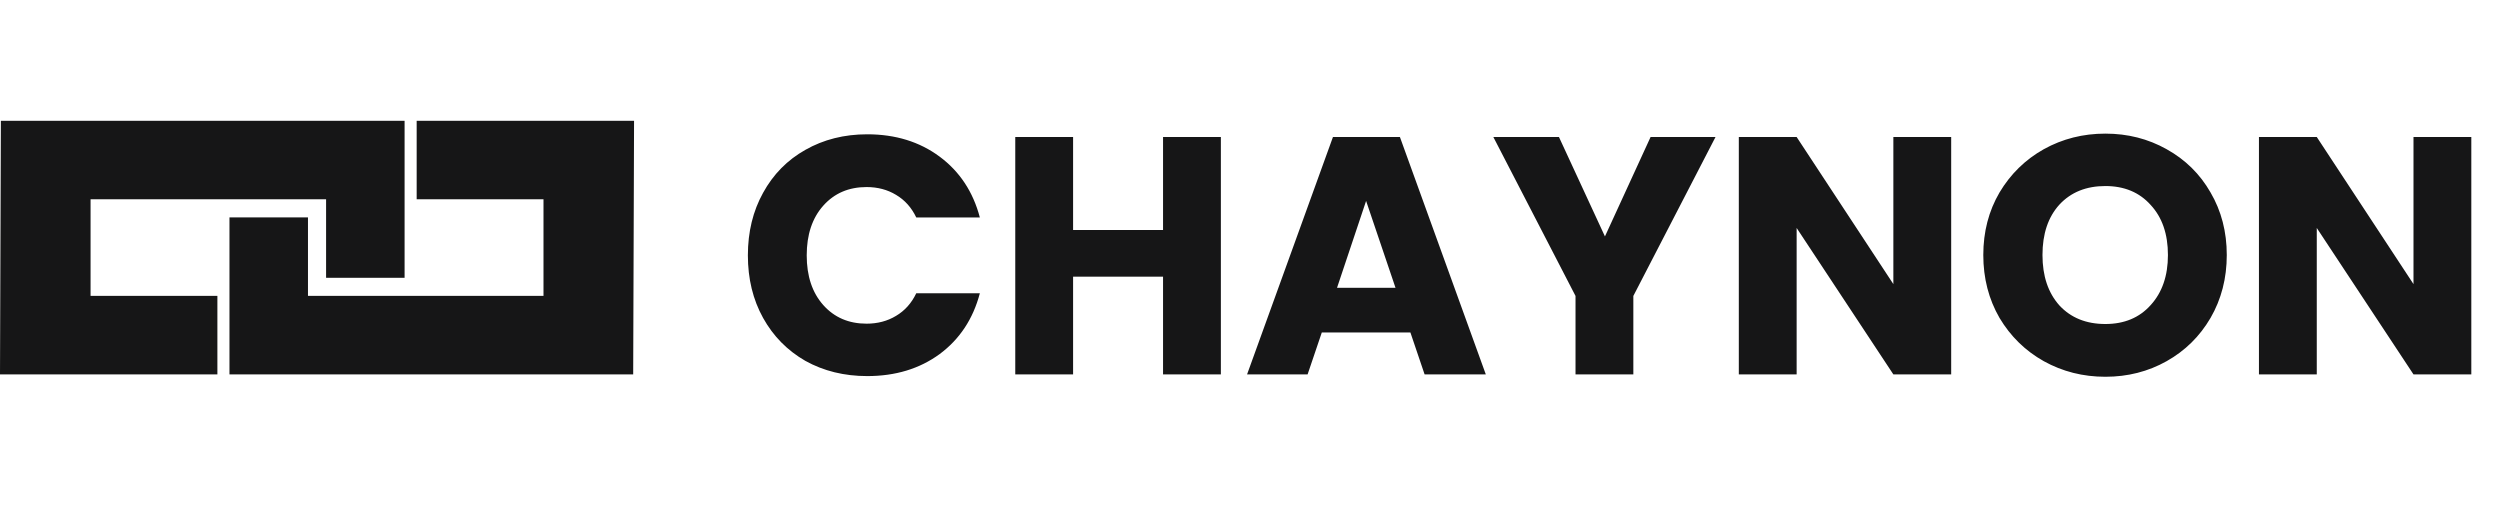
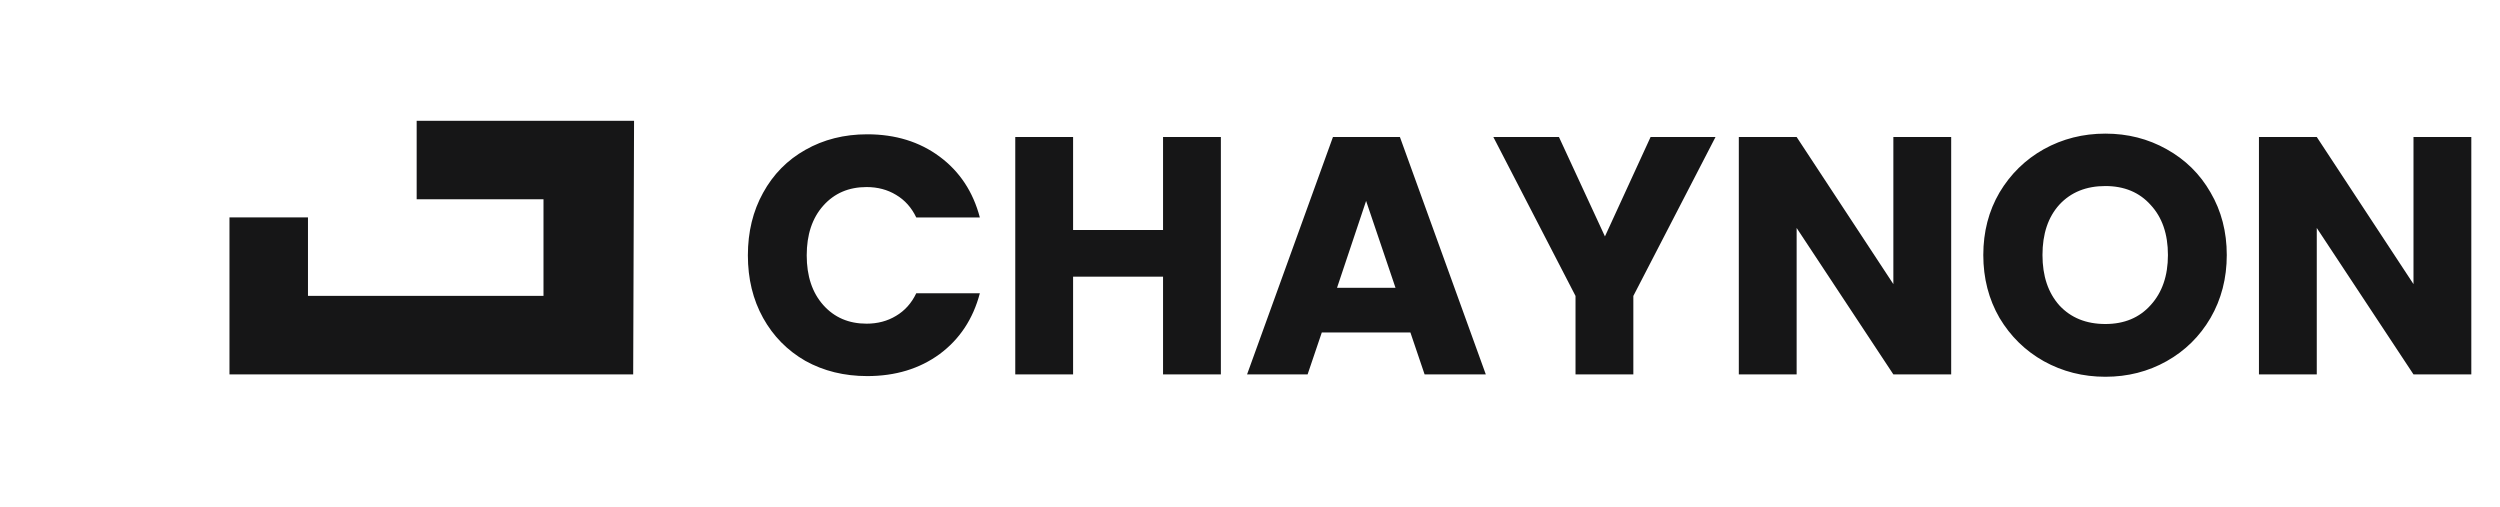
<svg xmlns="http://www.w3.org/2000/svg" width="207" height="42" viewBox="0 0 207 42" fill="none">
  <path d="M25.5 18L25.5 24.5L45.001 24.5L45.001 16.5L34.5 16.5L34.5 10L52.5 10L52.428 30.999L19 31L19 18L25.5 18Z" fill="#161617" />
-   <path d="M27 23V16.5H7.499V24.5H18V31H0L0.072 10.001L33.5 10V23H27Z" fill="#161617" />
  <path d="M61.924 21.144C61.924 19.203 62.344 17.476 63.184 15.964C64.024 14.433 65.191 13.248 66.684 12.408C68.196 11.549 69.904 11.12 71.808 11.12C74.141 11.12 76.139 11.736 77.8 12.968C79.461 14.2 80.572 15.88 81.132 18.008H75.868C75.476 17.187 74.916 16.561 74.188 16.132C73.479 15.703 72.667 15.488 71.752 15.488C70.277 15.488 69.083 16.001 68.168 17.028C67.253 18.055 66.796 19.427 66.796 21.144C66.796 22.861 67.253 24.233 68.168 25.26C69.083 26.287 70.277 26.8 71.752 26.8C72.667 26.8 73.479 26.585 74.188 26.156C74.916 25.727 75.476 25.101 75.868 24.28H81.132C80.572 26.408 79.461 28.088 77.8 29.32C76.139 30.533 74.141 31.14 71.808 31.14C69.904 31.14 68.196 30.72 66.684 29.88C65.191 29.021 64.024 27.836 63.184 26.324C62.344 24.812 61.924 23.085 61.924 21.144ZM101.088 11.344V31H96.3V22.908H88.852V31H84.064V11.344H88.852V19.044H96.3V11.344H101.088ZM116.781 27.528H109.445L108.269 31H103.257L110.369 11.344H115.913L123.025 31H117.957L116.781 27.528ZM115.549 23.832L113.113 16.636L110.705 23.832H115.549ZM142.045 11.344L135.241 24.504V31H130.453V24.504L123.649 11.344H129.081L132.889 19.576L136.669 11.344H142.045ZM161.558 31H156.77L148.762 18.876V31H143.974V11.344H148.762L156.77 23.524V11.344H161.558V31ZM174.325 31.196C172.477 31.196 170.778 30.767 169.229 29.908C167.698 29.049 166.476 27.855 165.561 26.324C164.665 24.775 164.217 23.039 164.217 21.116C164.217 19.193 164.665 17.467 165.561 15.936C166.476 14.405 167.698 13.211 169.229 12.352C170.778 11.493 172.477 11.064 174.325 11.064C176.173 11.064 177.862 11.493 179.393 12.352C180.942 13.211 182.156 14.405 183.033 15.936C183.929 17.467 184.377 19.193 184.377 21.116C184.377 23.039 183.929 24.775 183.033 26.324C182.137 27.855 180.924 29.049 179.393 29.908C177.862 30.767 176.173 31.196 174.325 31.196ZM174.325 26.828C175.893 26.828 177.144 26.305 178.077 25.26C179.029 24.215 179.505 22.833 179.505 21.116C179.505 19.38 179.029 17.999 178.077 16.972C177.144 15.927 175.893 15.404 174.325 15.404C172.738 15.404 171.469 15.917 170.517 16.944C169.584 17.971 169.117 19.361 169.117 21.116C169.117 22.852 169.584 24.243 170.517 25.288C171.469 26.315 172.738 26.828 174.325 26.828ZM204.625 31H199.837L191.829 18.876V31H187.041V11.344H191.829L199.837 23.524V11.344H204.625V31Z" fill="#161617" />
</svg>